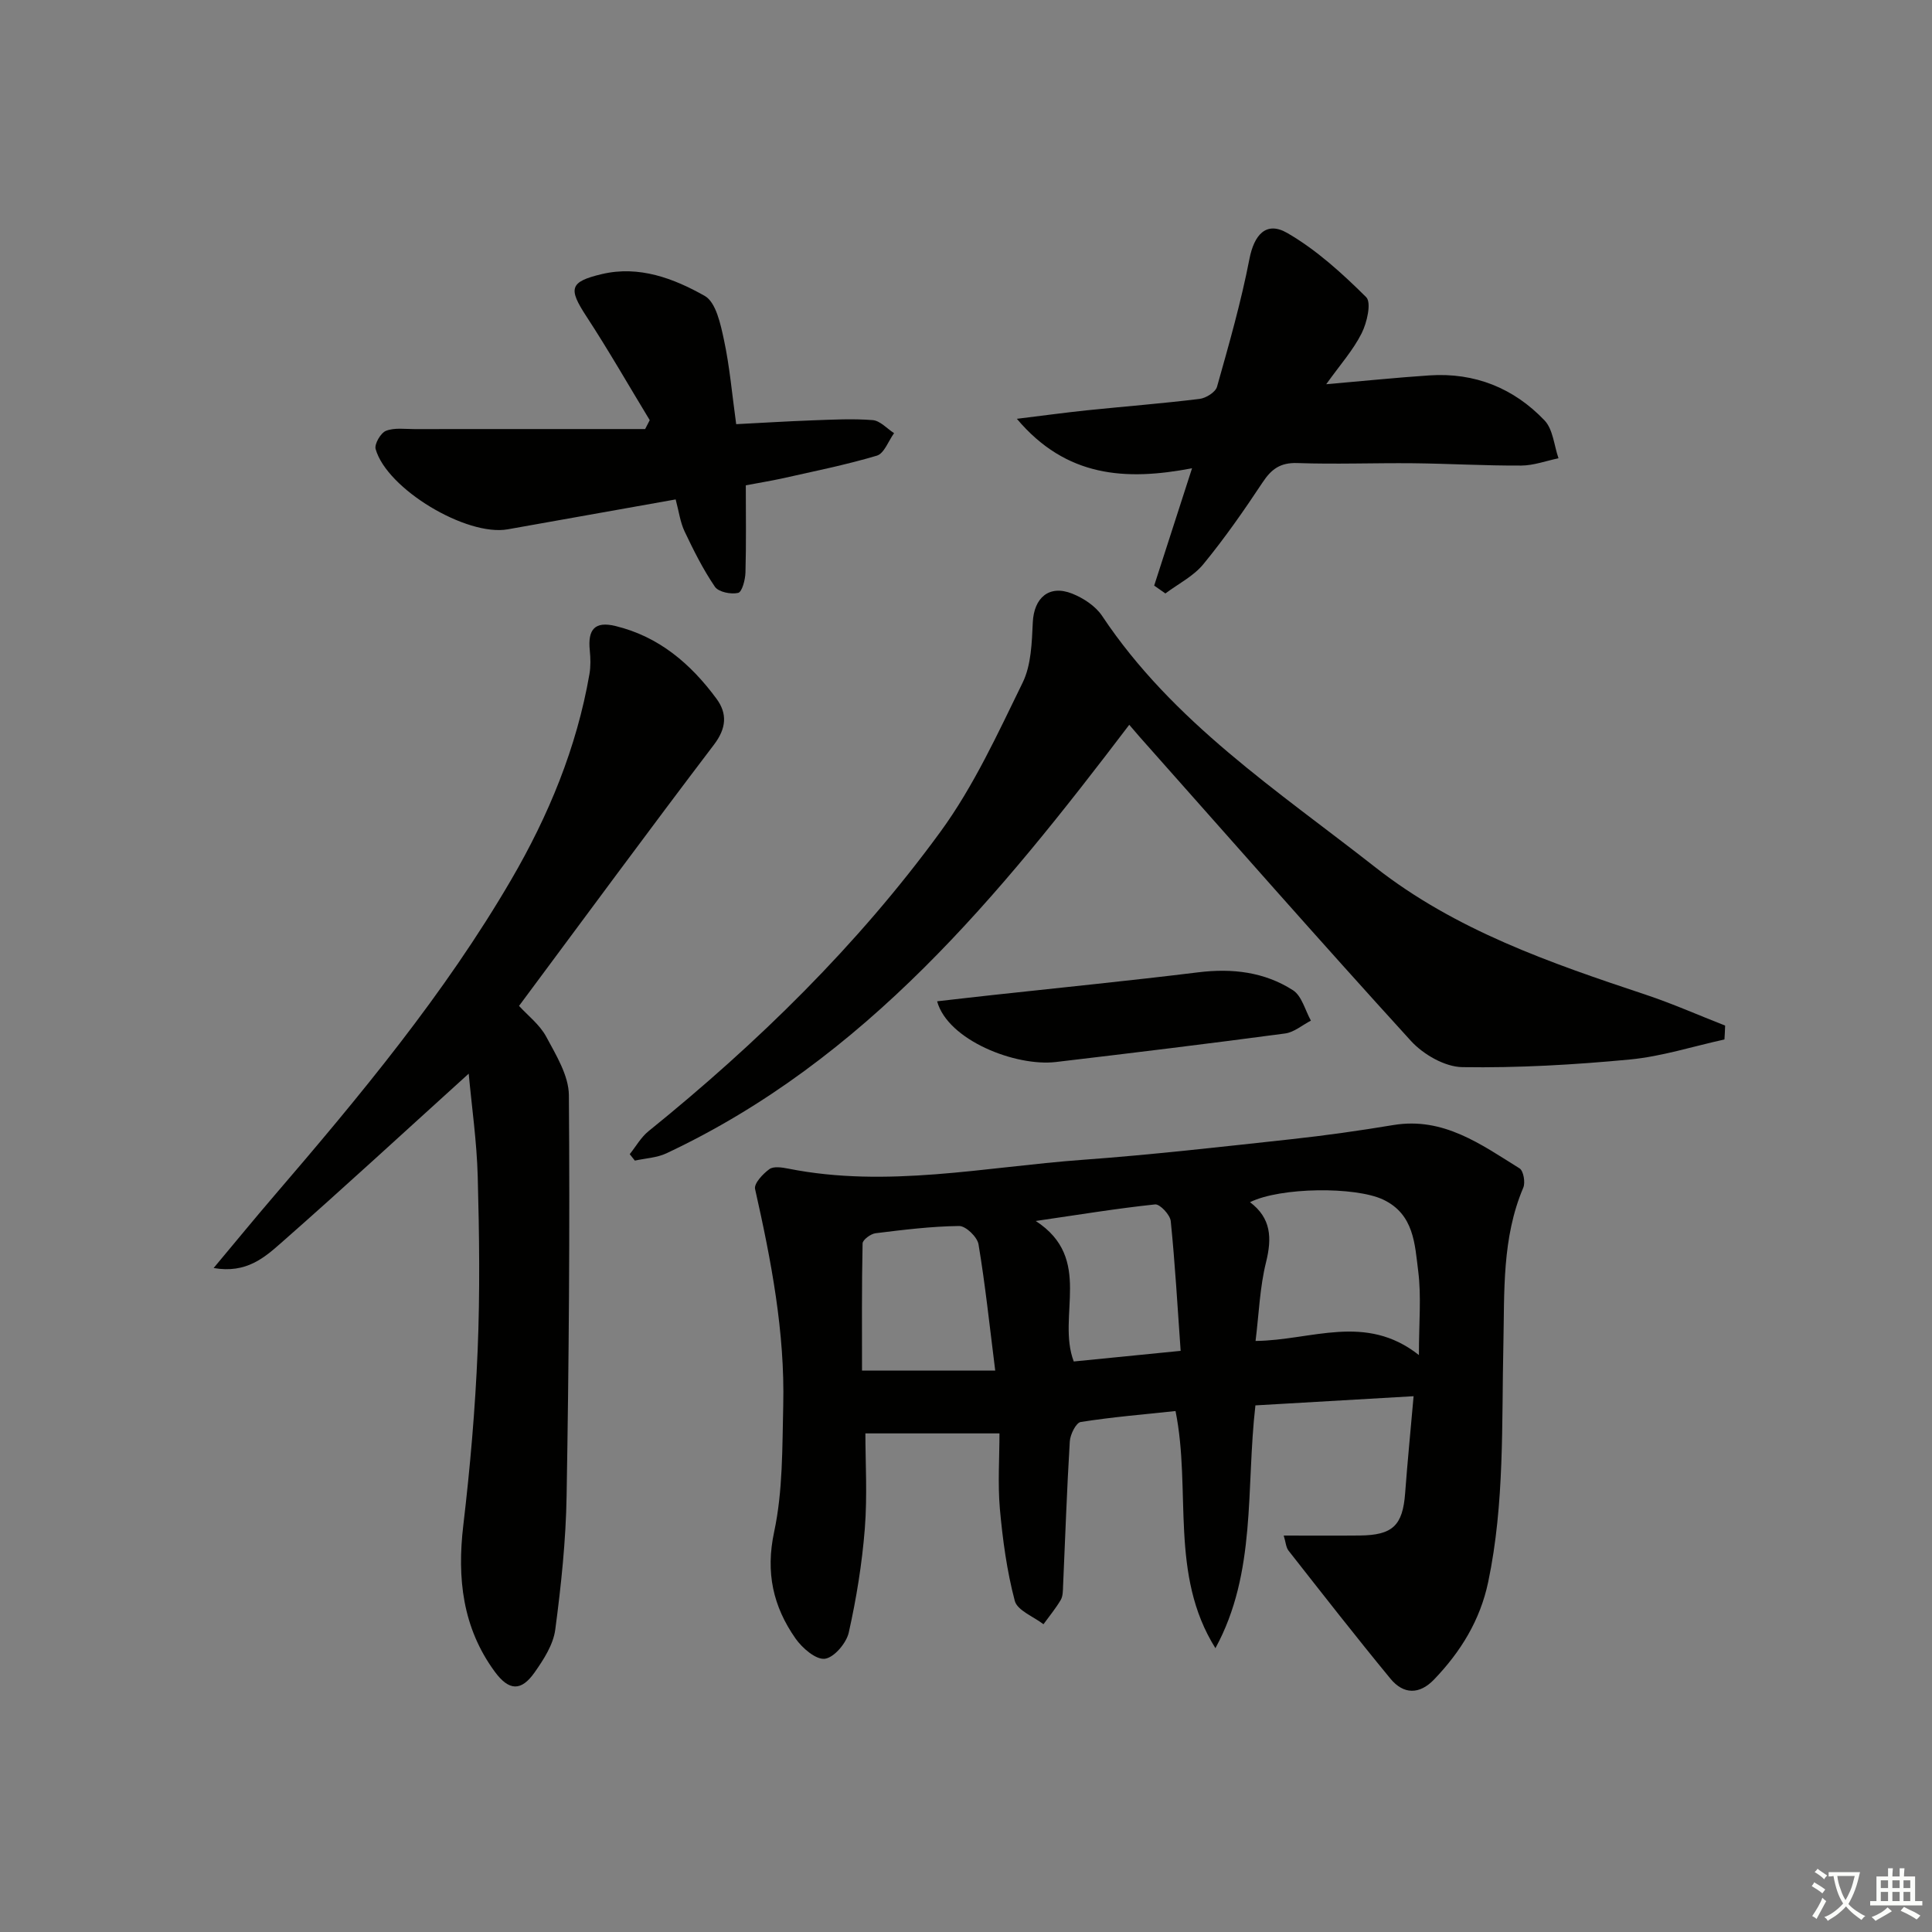
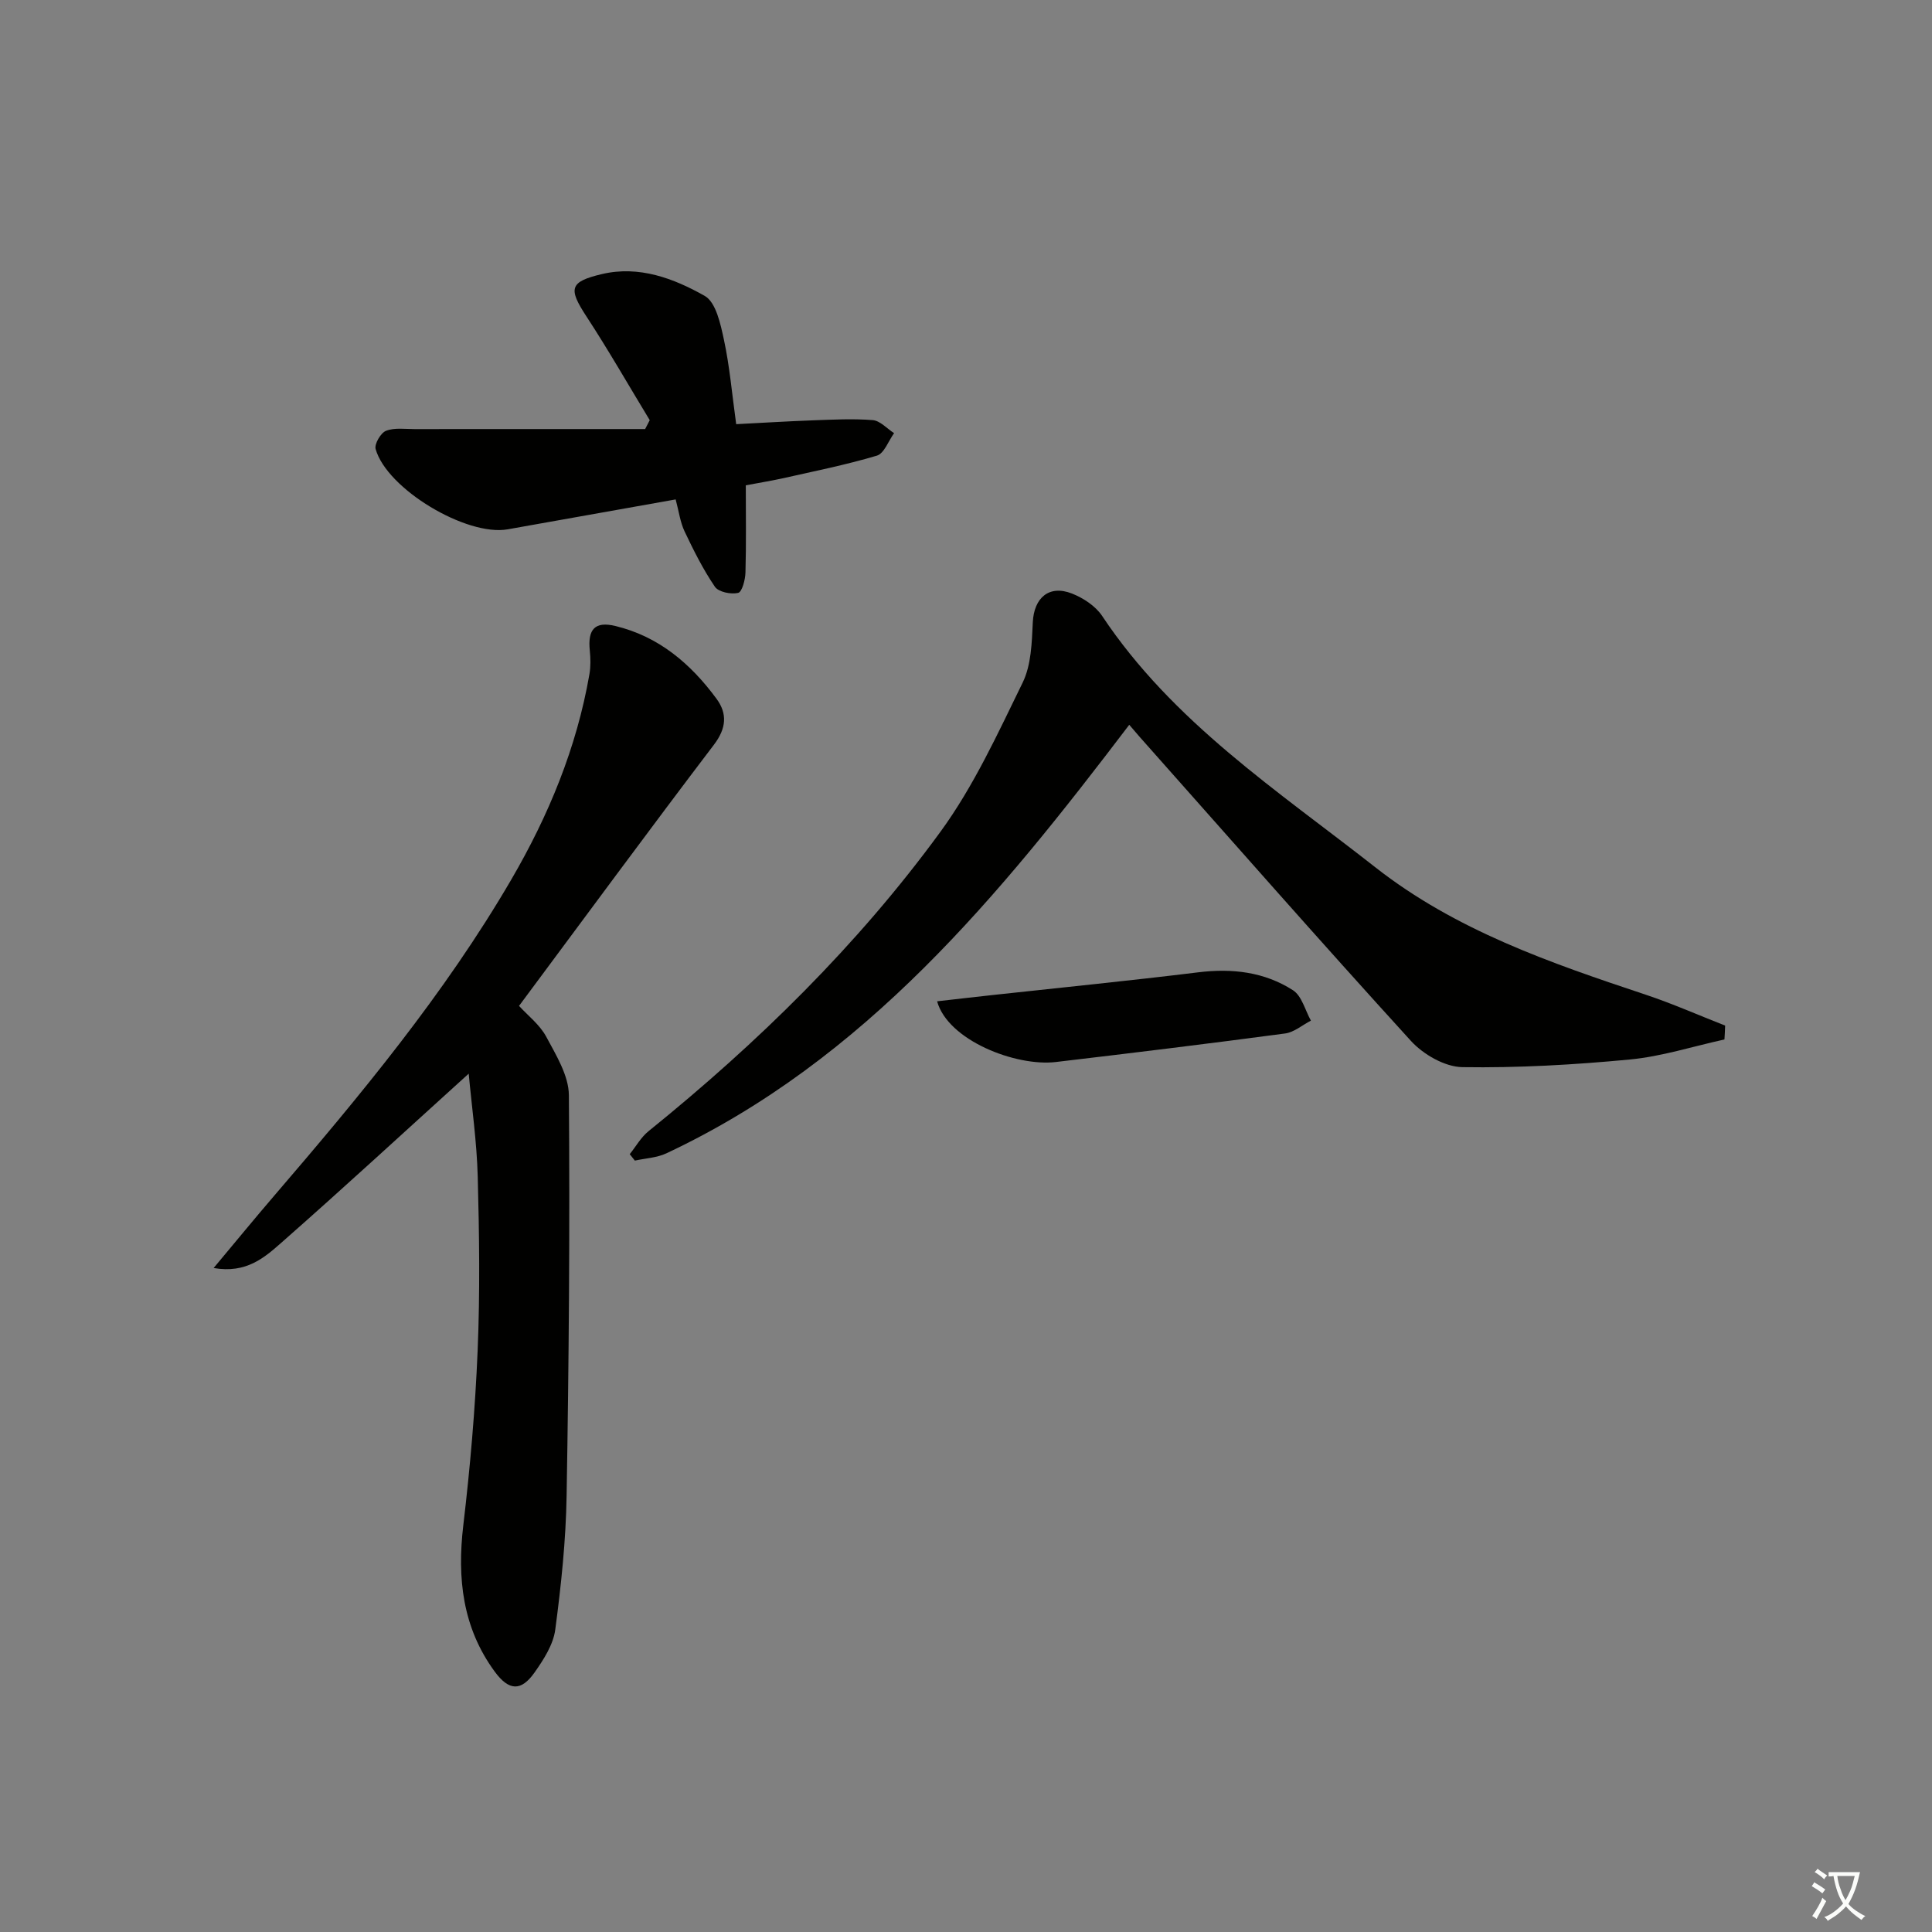
<svg xmlns="http://www.w3.org/2000/svg" enable-background="new 0 0 400 400" viewBox="0 0 400 400">
  <rect x="0" y="0" width="400" height="400" fill="#808080" stroke="none" />
  <path d="m377.9 391.2c-.2.3-.4.5-.6.8-.7-.6-1.4-1-2.2-1.5.2-.3.4-.5.5-.8.6.4 1.4.8 2.3 1.5zm-1.8 6.1c-.2-.2-.5-.4-.9-.6.4-.6.8-1.2 1.2-1.9s.7-1.3.9-1.9c.3.3.5.5.8.7-.7 1.3-1.4 2.6-2 3.7zm2.2-9c-.3.3-.5.5-.6.8-.6-.6-1.3-1.1-2-1.5.3-.3.5-.5.6-.7.6.5 1.3.9 2 1.4zm.3.2v-.9h2 4.5c-.3 1.3-.6 2.5-1 3.6s-.9 2.1-1.4 3c.4.5 1 1 1.6 1.4s1.2.8 1.9 1.1c-.3.2-.5.4-.8.8-.4-.3-1-.7-1.6-1.2s-1.2-1.1-1.6-1.6c-.5.6-1.1 1.1-1.7 1.6s-1.4.9-2.1 1.4c-.1-.3-.3-.5-.7-.8.6-.2 1.2-.5 1.9-1s1.4-1.1 2-1.8c-.5-.8-.9-1.6-1.2-2.5s-.6-2-.8-3.2c-.4.1-.7.1-1 .1zm2.5 2.7c.3 1 .7 1.7 1 2.2.3-.5.6-1.1 1-2s.6-1.9.9-3h-3.2-.4c.1.9.3 1.8.7 2.8z" fill="#fbfcfa" />
-   <path d="m396.5 388.5v1.5 3.6h1.5v.9c-.4 0-1 0-1.7 0h-7.9c-.5 0-.9 0-1.2 0v-.9h1.3v-3.5c0-.7 0-1.2 0-1.6h2.4c0-.8 0-1.4 0-1.7h1c0 .3-.1.8-.1 1.7h1.5c0-.8 0-1.4 0-1.7h1c0 .3-.1.9-.1 1.7zm-8.2 9.2c-.2-.3-.5-.5-.8-.8.8-.3 1.4-.6 1.9-.9s1-.7 1.4-1.1c.3.3.6.5.9.8-1.6 1-2.8 1.6-3.4 2zm2.6-6.8v-1.6h-1.5v1.6zm0 2.7v-1.9h-1.5v1.9zm2.4-2.7v-1.6h-1.5v1.6zm0 2.7v-1.9h-1.5v1.9zm.2 2 .7-.8c.4.2.9.5 1.6.8s1.3.7 1.8 1c-.3.3-.5.6-.8.8-.4-.3-1.5-1-3.3-1.8zm2-4.7v-1.6h-1.4v1.6zm0 2.7v-1.9h-1.4v1.9z" fill="#fbfcfa" />
  <g fill="#010100">
-     <path d="m206.93 296.77c-9.52 0-18.34 0-27.76 0 0 5.97.42 12.88-.12 19.72-.57 7.22-1.74 14.44-3.32 21.5-.49 2.2-3.06 5.21-4.96 5.44-1.87.22-4.68-2.22-6.07-4.2-4.63-6.62-6.23-13.64-4.42-22.08 1.81-8.47 1.67-17.4 1.88-26.15.36-15.22-2.5-30.05-5.83-44.83-.26-1.14 1.62-3.14 2.96-4.11.88-.64 2.62-.36 3.9-.11 20.45 4.07 40.65-.34 60.92-1.82 14.42-1.05 28.79-2.7 43.16-4.26 7.09-.77 14.17-1.77 21.2-2.94 10.37-1.72 18.14 4 26.14 8.97.81.5 1.23 2.92.77 3.99-4.44 10.44-3.88 21.52-4.12 32.41-.37 16.46.27 32.94-3.14 49.21-1.67 7.95-5.69 14.46-11.21 20.21-3.06 3.19-6.35 3.08-9.02-.15-7.18-8.72-14.13-17.63-21.11-26.52-.54-.69-.58-1.77-1-3.13 5.51 0 10.61.04 15.71-.01 6.87-.06 8.93-2.08 9.43-8.78.48-6.45 1.12-12.89 1.75-20.06-11.1.64-21.95 1.27-32.75 1.9-1.99 17.2.28 34.59-8.28 50.27-9.57-15.24-4.94-32.65-8.26-49.1-6.53.7-13.12 1.24-19.63 2.27-.97.15-2.17 2.58-2.26 4.01-.61 9.96-.94 19.93-1.39 29.9-.04.99-.02 2.12-.48 2.92-1.04 1.77-2.37 3.37-3.58 5.04-2.06-1.59-5.41-2.85-5.94-4.84-1.64-6.2-2.51-12.66-3.09-19.08-.45-5.22-.08-10.54-.08-15.59zm86.84-16.22c0-6.75.52-12.12-.14-17.33-.71-5.58-.84-11.81-7.25-14.85-5.77-2.73-21.28-2.59-27.58.53 4.4 3.31 4.56 7.43 3.32 12.43-1.29 5.19-1.47 10.65-2.17 16.3 11.62-.12 22.74-5.83 33.82 2.92zm-87.72 3.21c-1.19-9.45-2.07-17.84-3.46-26.14-.25-1.51-2.63-3.81-4.01-3.79-5.78.07-11.56.79-17.31 1.5-1 .12-2.66 1.36-2.68 2.1-.19 8.9-.12 17.81-.12 26.33zm38.39-4.08c-.65-9.15-1.15-18.02-2.05-26.86-.13-1.31-2.24-3.56-3.24-3.46-7.95.84-15.85 2.14-24.71 3.43 12.01 7.81 4.29 19.65 7.87 29.09 7.05-.7 14.08-1.4 22.13-2.2z" />
    <path d="m97.04 222.29c-13.39 12.12-25.95 23.71-38.78 34.99-3.46 3.04-7.24 6.44-14.03 5.25 4.58-5.47 8.51-10.28 12.56-14.99 17.79-20.72 35.23-41.71 49.04-65.39 7.74-13.27 13.57-27.36 16.21-42.6.27-1.58.23-3.26.07-4.87-.46-4.41 1.08-6.09 5.27-5.08 9.01 2.16 15.65 7.84 20.98 15.09 2.24 3.05 2.05 6.09-.55 9.5-13.49 17.74-26.69 35.71-40.35 54.07 1.8 1.98 4.28 3.87 5.63 6.38 2.05 3.82 4.66 8.05 4.69 12.12.22 27.64 0 55.28-.47 82.92-.15 9.26-1.13 18.53-2.35 27.72-.41 3.1-2.4 6.19-4.28 8.86-2.77 3.93-5.29 3.87-8.26-.18-6.65-9.07-7.8-19.31-6.5-30.27 1.42-12.02 2.47-24.11 2.97-36.2.5-11.98.34-23.99.02-35.98-.19-7.22-1.23-14.4-1.87-21.34z" />
    <path d="m357.03 215.21c-6.53 1.43-12.99 3.52-19.6 4.15-11.52 1.09-23.12 1.76-34.68 1.58-3.62-.06-8.08-2.63-10.64-5.44-18.94-20.78-37.49-41.92-56.16-62.94-.64-.72-1.26-1.47-2.15-2.5-26.88 35.36-54.63 69.36-95.82 88.72-1.98.93-4.35 1.03-6.54 1.51-.35-.44-.71-.89-1.06-1.33 1.28-1.6 2.32-3.49 3.88-4.75 22.62-18.28 43.32-38.53 60.47-62.03 6.87-9.42 11.84-20.3 17-30.85 1.78-3.65 1.9-8.27 2.1-12.49.24-5.06 3.36-7.83 8.12-5.95 2.35.93 4.88 2.59 6.24 4.64 14.62 21.97 36.34 36.17 56.54 52.02 16.63 13.06 36.26 19.82 55.99 26.39 5.58 1.86 10.97 4.25 16.45 6.4-.03.97-.08 1.92-.14 2.87z" />
-     <path d="m238.96 121.24c2.49-7.72 4.98-15.44 7.84-24.29-13.74 2.62-26.04 1.89-36.27-10.24 5.54-.68 10.02-1.29 14.51-1.76 7.77-.8 15.56-1.41 23.31-2.36 1.33-.16 3.3-1.39 3.62-2.51 2.47-8.76 4.98-17.54 6.71-26.46.96-4.95 3.43-7.92 7.82-5.39 6.03 3.48 11.37 8.35 16.35 13.29 1.13 1.12.17 5.29-.94 7.49-1.76 3.5-4.46 6.52-7.33 10.54 7.77-.67 14.58-1.38 21.39-1.83 9.35-.62 17.42 2.62 23.8 9.31 1.77 1.85 1.98 5.19 2.9 7.85-2.57.53-5.14 1.5-7.72 1.51-7.46.04-14.91-.4-22.37-.48-8-.08-16 .24-23.99-.04-3.51-.12-5.36 1.25-7.18 4-3.85 5.81-7.85 11.56-12.27 16.94-2.04 2.49-5.2 4.07-7.86 6.06-.76-.52-1.54-1.07-2.32-1.63z" />
-     <path d="m154.41 100.48c0 6.14.1 12.1-.07 18.05-.04 1.5-.7 4.02-1.51 4.22-1.48.35-4.06-.17-4.81-1.26-2.45-3.59-4.42-7.54-6.29-11.48-.9-1.9-1.17-4.1-1.84-6.61-11.72 2.08-23.25 4.14-34.77 6.19-8.52 1.51-25.02-8.34-27.35-16.62-.29-1.03 1.05-3.34 2.14-3.77 1.75-.69 3.93-.36 5.92-.36 15.91-.02 31.82-.01 47.74-.01.32-.61.63-1.23.95-1.84-4.36-7.18-8.53-14.48-13.12-21.5-3.75-5.74-3.52-7.15 3.2-8.74 7.71-1.83 14.89.89 21.3 4.51 2.34 1.32 3.29 5.86 3.99 9.12 1.18 5.49 1.66 11.14 2.53 17.44 5.33-.27 10.55-.6 15.78-.79 4.16-.15 8.35-.38 12.48-.05 1.54.12 2.95 1.75 4.43 2.7-1.17 1.61-2.05 4.21-3.57 4.66-6.49 1.93-13.15 3.26-19.77 4.75-2.41.52-4.85.91-7.36 1.39z" />
+     <path d="m154.41 100.48c0 6.14.1 12.1-.07 18.05-.04 1.5-.7 4.02-1.51 4.22-1.48.35-4.06-.17-4.81-1.26-2.45-3.59-4.42-7.54-6.29-11.48-.9-1.9-1.17-4.1-1.84-6.61-11.72 2.08-23.25 4.14-34.77 6.19-8.52 1.51-25.02-8.34-27.35-16.62-.29-1.03 1.05-3.34 2.14-3.77 1.75-.69 3.93-.36 5.92-.36 15.91-.02 31.82-.01 47.74-.01.32-.61.63-1.23.95-1.84-4.36-7.18-8.53-14.48-13.12-21.5-3.75-5.74-3.52-7.15 3.2-8.74 7.71-1.83 14.89.89 21.3 4.51 2.34 1.32 3.29 5.86 3.99 9.12 1.18 5.49 1.66 11.14 2.53 17.44 5.33-.27 10.55-.6 15.78-.79 4.16-.15 8.35-.38 12.48-.05 1.54.12 2.95 1.75 4.43 2.7-1.17 1.61-2.05 4.21-3.57 4.66-6.49 1.93-13.15 3.26-19.77 4.75-2.41.52-4.85.91-7.36 1.39" />
    <path d="m194.02 207.31c4.08-.46 7.79-.9 11.5-1.3 14.19-1.55 28.39-2.96 42.55-4.7 7.04-.87 13.71-.09 19.63 3.71 1.83 1.18 2.51 4.14 3.71 6.29-1.78.92-3.48 2.41-5.34 2.66-15.81 2.11-31.64 4.04-47.48 5.91-8.31.97-22.35-4.5-24.57-12.57z" />
  </g>
</svg>